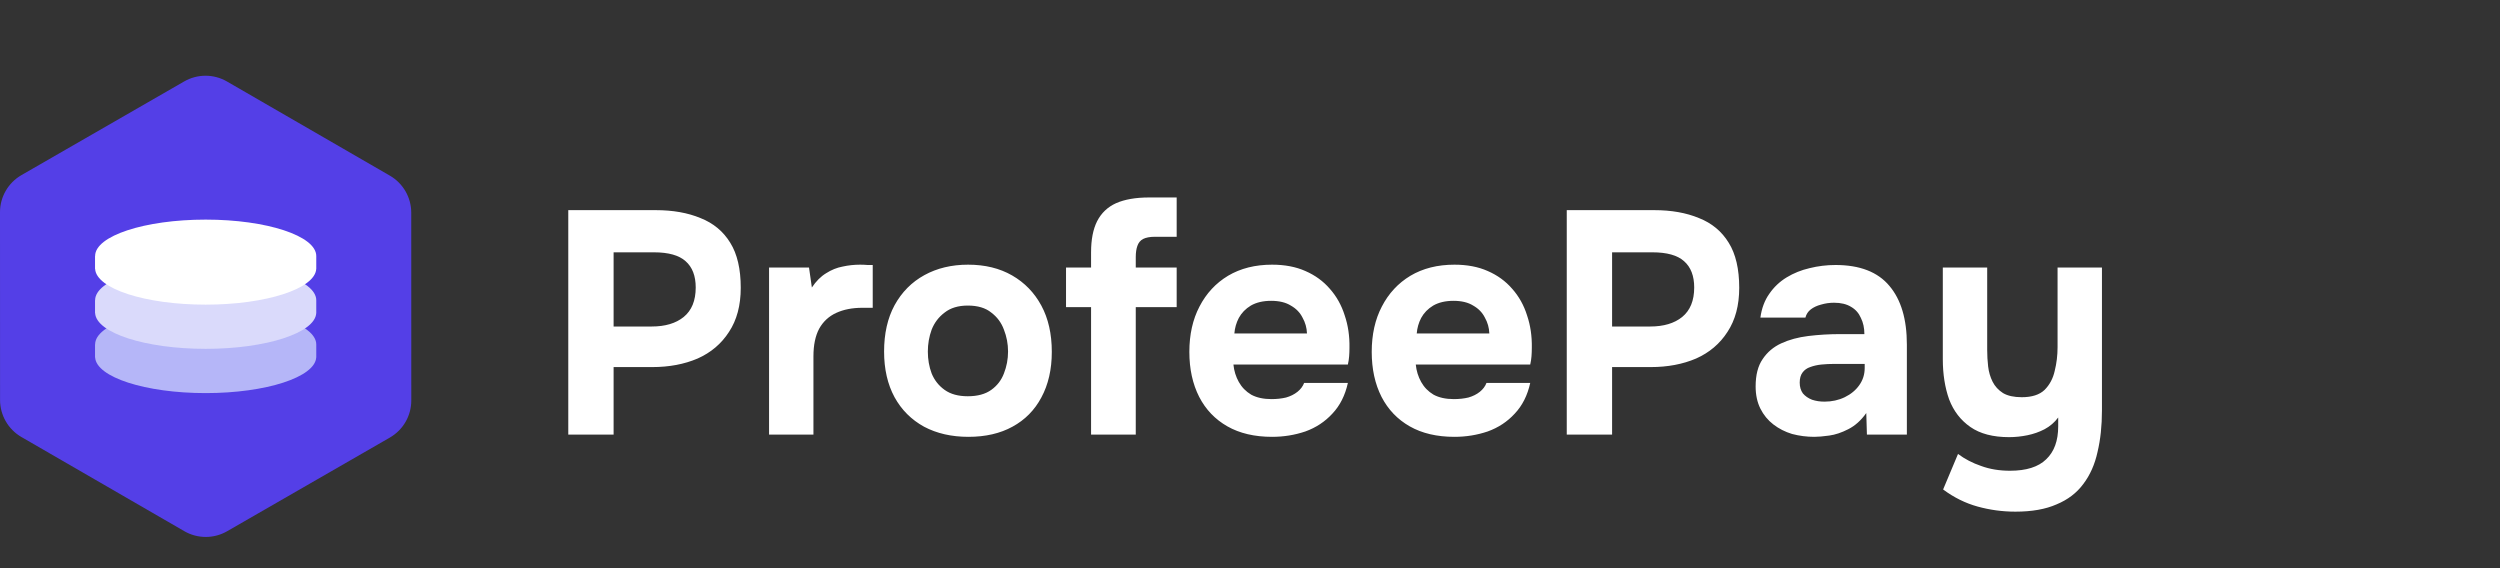
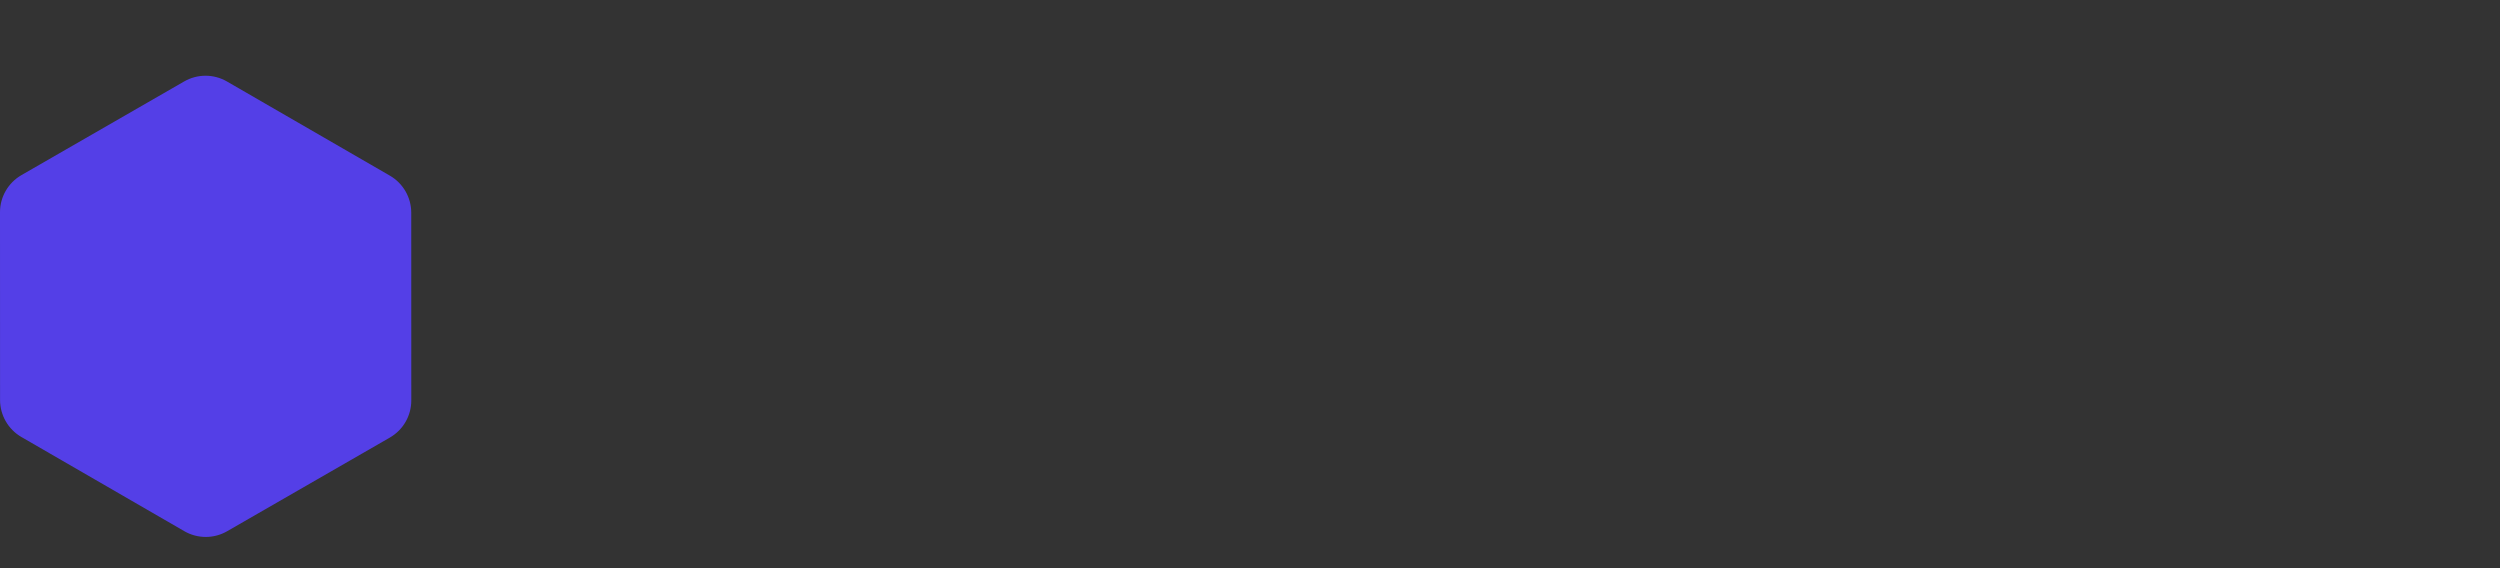
<svg xmlns="http://www.w3.org/2000/svg" width="154" height="35" viewBox="0 0 154 35" fill="none">
  <rect x="0" y="0" width="154" height="35" fill="#333333" stroke="none" />
  <path d="M25.333 13.102C25.333 12.161 24.831 11.291 24.016 10.82L13.98 5.019C13.165 4.548 12.161 4.547 11.345 5.017L1.321 10.787C0.504 11.258 -0 12.129 1.12223e-07 13.073L0.003 24.639C0.004 25.58 0.506 26.45 1.321 26.921L11.356 32.722C12.171 33.193 13.175 33.194 13.991 32.724L24.015 26.954C24.833 26.483 25.337 25.612 25.336 24.668L25.333 13.102Z" fill="#543FE7" />
-   <path fill-rule="evenodd" clip-rule="evenodd" d="M19.482 21.228C19.482 21.225 19.482 21.222 19.482 21.219C19.482 19.98 16.432 18.976 12.67 18.976C8.908 18.976 5.859 19.98 5.859 21.219C5.859 21.222 5.859 21.225 5.859 21.228H5.854V22.014H5.86C5.93 23.233 8.952 24.215 12.67 24.215C16.388 24.215 19.41 23.233 19.48 22.014H19.482V21.228H19.482Z" fill="#B5B6F8" />
-   <path fill-rule="evenodd" clip-rule="evenodd" d="M19.482 18.502C19.482 18.5 19.482 18.497 19.482 18.495C19.482 17.256 16.432 16.251 12.67 16.251C8.908 16.251 5.859 17.256 5.859 18.495C5.859 18.497 5.859 18.5 5.859 18.502H5.854V19.289H5.86C5.93 20.508 8.952 21.489 12.67 21.489C16.388 21.489 19.41 20.508 19.48 19.289H19.482V18.502H19.482Z" fill="#DADAFB" />
-   <path fill-rule="evenodd" clip-rule="evenodd" d="M19.482 15.779C19.482 15.777 19.482 15.774 19.482 15.771C19.482 14.532 16.432 13.528 12.67 13.528C8.908 13.528 5.859 14.532 5.859 15.771C5.859 15.774 5.859 15.777 5.859 15.779H5.854V16.565H5.86C5.93 17.785 8.952 18.766 12.67 18.766C16.388 18.766 19.41 17.785 19.48 16.565H19.482V15.779H19.482Z" fill="white" />
-   <path d="M35.006 26.772V12.945H40.396C41.45 12.945 42.368 13.108 43.15 13.433C43.944 13.746 44.556 14.254 44.985 14.957C45.415 15.647 45.63 16.571 45.63 17.73C45.63 18.811 45.389 19.715 44.907 20.445C44.438 21.174 43.794 21.72 42.974 22.085C42.154 22.436 41.223 22.612 40.181 22.612H37.798V26.772H35.006ZM37.798 20.113H40.142C40.975 20.113 41.633 19.917 42.114 19.527C42.609 19.123 42.856 18.518 42.856 17.71C42.856 16.994 42.648 16.454 42.232 16.089C41.828 15.725 41.177 15.543 40.279 15.543H37.798V20.113ZM47.374 26.772V16.48H49.835L50.011 17.71C50.271 17.32 50.564 17.027 50.889 16.831C51.215 16.623 51.553 16.486 51.905 16.421C52.256 16.343 52.614 16.304 52.979 16.304C53.148 16.304 53.304 16.311 53.448 16.324C53.591 16.324 53.695 16.324 53.76 16.324V18.96H53.116C52.504 18.96 51.97 19.064 51.514 19.273C51.059 19.481 50.707 19.806 50.46 20.249C50.225 20.692 50.108 21.258 50.108 21.948V26.772H47.374ZM59.654 26.909C58.613 26.909 57.702 26.7 56.92 26.284C56.139 25.854 55.534 25.249 55.104 24.468C54.674 23.673 54.46 22.736 54.46 21.655C54.46 20.549 54.674 19.598 55.104 18.804C55.547 17.997 56.159 17.378 56.94 16.949C57.721 16.519 58.619 16.304 59.635 16.304C60.676 16.304 61.581 16.526 62.349 16.968C63.118 17.411 63.717 18.029 64.146 18.823C64.576 19.618 64.791 20.568 64.791 21.675C64.791 22.755 64.576 23.693 64.146 24.487C63.73 25.268 63.137 25.867 62.369 26.284C61.614 26.7 60.709 26.909 59.654 26.909ZM59.615 24.409C60.214 24.409 60.696 24.279 61.06 24.018C61.425 23.758 61.685 23.419 61.842 23.003C62.011 22.573 62.096 22.124 62.096 21.655C62.096 21.187 62.011 20.737 61.842 20.308C61.685 19.878 61.425 19.527 61.06 19.253C60.709 18.967 60.227 18.823 59.615 18.823C59.029 18.823 58.554 18.967 58.19 19.253C57.825 19.527 57.558 19.878 57.389 20.308C57.233 20.737 57.155 21.187 57.155 21.655C57.155 22.137 57.233 22.586 57.389 23.003C57.558 23.419 57.825 23.758 58.19 24.018C58.554 24.279 59.029 24.409 59.615 24.409ZM67.21 26.772V18.921H65.667V16.48H67.21V15.543C67.21 14.761 67.333 14.123 67.581 13.629C67.841 13.121 68.232 12.75 68.752 12.515C69.286 12.281 69.963 12.164 70.784 12.164H72.483V14.586H71.135C70.836 14.586 70.595 14.631 70.412 14.722C70.243 14.813 70.126 14.957 70.061 15.152C69.996 15.334 69.963 15.562 69.963 15.835V16.48H72.483V18.921H69.963V26.772H67.21ZM78.361 26.909C77.281 26.909 76.363 26.694 75.608 26.264C74.853 25.835 74.273 25.229 73.87 24.448C73.466 23.654 73.264 22.729 73.264 21.675C73.264 20.607 73.473 19.676 73.889 18.882C74.306 18.075 74.892 17.443 75.647 16.988C76.415 16.532 77.32 16.304 78.361 16.304C79.143 16.304 79.826 16.434 80.412 16.695C81.011 16.955 81.512 17.32 81.916 17.788C82.332 18.257 82.638 18.804 82.834 19.429C83.042 20.041 83.14 20.705 83.127 21.421C83.127 21.603 83.12 21.779 83.107 21.948C83.094 22.117 83.068 22.287 83.029 22.456H75.979C76.018 22.847 76.129 23.205 76.311 23.53C76.493 23.856 76.747 24.116 77.073 24.311C77.411 24.494 77.828 24.585 78.322 24.585C78.648 24.585 78.947 24.552 79.221 24.487C79.494 24.409 79.728 24.292 79.924 24.136C80.119 23.979 80.256 23.797 80.334 23.589H83.029C82.86 24.357 82.541 24.988 82.072 25.483C81.616 25.978 81.063 26.342 80.412 26.577C79.761 26.798 79.078 26.909 78.361 26.909ZM76.037 20.542H80.51C80.497 20.191 80.406 19.865 80.236 19.566C80.08 19.253 79.839 19.006 79.514 18.823C79.201 18.628 78.798 18.531 78.303 18.531C77.808 18.531 77.391 18.628 77.053 18.823C76.728 19.019 76.48 19.273 76.311 19.585C76.155 19.885 76.064 20.204 76.037 20.542ZM89.595 26.909C88.514 26.909 87.596 26.694 86.841 26.264C86.086 25.835 85.507 25.229 85.103 24.448C84.699 23.654 84.498 22.729 84.498 21.675C84.498 20.607 84.706 19.676 85.122 18.882C85.539 18.075 86.125 17.443 86.88 16.988C87.648 16.532 88.553 16.304 89.595 16.304C90.376 16.304 91.059 16.434 91.645 16.695C92.244 16.955 92.745 17.32 93.149 17.788C93.566 18.257 93.872 18.804 94.067 19.429C94.275 20.041 94.373 20.705 94.36 21.421C94.36 21.603 94.353 21.779 94.34 21.948C94.327 22.117 94.301 22.287 94.262 22.456H87.212C87.251 22.847 87.362 23.205 87.544 23.53C87.726 23.856 87.98 24.116 88.306 24.311C88.644 24.494 89.061 24.585 89.556 24.585C89.881 24.585 90.18 24.552 90.454 24.487C90.727 24.409 90.962 24.292 91.157 24.136C91.352 23.979 91.489 23.797 91.567 23.589H94.262C94.093 24.357 93.774 24.988 93.305 25.483C92.85 25.978 92.296 26.342 91.645 26.577C90.994 26.798 90.311 26.909 89.595 26.909ZM87.271 20.542H91.743C91.73 20.191 91.639 19.865 91.469 19.566C91.313 19.253 91.072 19.006 90.747 18.823C90.434 18.628 90.031 18.531 89.536 18.531C89.041 18.531 88.625 18.628 88.286 18.823C87.961 19.019 87.713 19.273 87.544 19.585C87.388 19.885 87.297 20.204 87.271 20.542ZM96.512 26.772V12.945H101.902C102.957 12.945 103.874 13.108 104.656 13.433C105.45 13.746 106.062 14.254 106.491 14.957C106.921 15.647 107.136 16.571 107.136 17.73C107.136 18.811 106.895 19.715 106.413 20.445C105.945 21.174 105.3 21.72 104.48 22.085C103.66 22.436 102.729 22.612 101.687 22.612H99.305V26.772H96.512ZM99.305 20.113H101.648C102.481 20.113 103.139 19.917 103.621 19.527C104.115 19.123 104.363 18.518 104.363 17.71C104.363 16.994 104.154 16.454 103.738 16.089C103.334 15.725 102.683 15.543 101.785 15.543H99.305V20.113ZM111.76 26.909C111.291 26.909 110.836 26.85 110.393 26.733C109.963 26.603 109.579 26.407 109.241 26.147C108.902 25.887 108.635 25.561 108.44 25.171C108.245 24.78 108.147 24.324 108.147 23.803C108.147 23.101 108.29 22.541 108.577 22.124C108.863 21.694 109.247 21.369 109.729 21.148C110.211 20.926 110.764 20.776 111.389 20.698C112.027 20.62 112.685 20.581 113.362 20.581H114.846C114.846 20.204 114.774 19.872 114.631 19.585C114.501 19.286 114.299 19.058 114.026 18.902C113.752 18.732 113.401 18.648 112.971 18.648C112.698 18.648 112.431 18.687 112.17 18.765C111.923 18.83 111.715 18.928 111.545 19.058C111.376 19.188 111.265 19.357 111.213 19.566H108.44C108.518 18.993 108.701 18.505 108.987 18.101C109.273 17.684 109.631 17.346 110.061 17.085C110.491 16.825 110.959 16.636 111.467 16.519C111.988 16.389 112.522 16.324 113.069 16.324C114.566 16.324 115.673 16.753 116.389 17.613C117.105 18.459 117.463 19.663 117.463 21.226V26.772H115.002L114.963 25.444C114.638 25.9 114.266 26.232 113.85 26.44C113.446 26.648 113.056 26.779 112.678 26.831C112.3 26.883 111.995 26.909 111.76 26.909ZM112.385 24.741C112.841 24.741 113.257 24.65 113.635 24.468C114.013 24.285 114.312 24.038 114.533 23.725C114.755 23.413 114.865 23.061 114.865 22.671V22.417H112.991C112.717 22.417 112.45 22.43 112.19 22.456C111.942 22.482 111.715 22.534 111.506 22.612C111.311 22.677 111.155 22.788 111.038 22.944C110.92 23.101 110.862 23.309 110.862 23.569C110.862 23.83 110.927 24.051 111.057 24.233C111.2 24.402 111.389 24.533 111.623 24.624C111.858 24.702 112.112 24.741 112.385 24.741ZM124.149 31.518C123.355 31.518 122.58 31.413 121.825 31.205C121.07 30.997 120.36 30.645 119.696 30.151L120.614 27.963C121.031 28.276 121.506 28.523 122.04 28.705C122.573 28.901 123.166 28.998 123.817 28.998C124.819 28.998 125.561 28.764 126.043 28.295C126.538 27.827 126.785 27.15 126.785 26.264V25.717C126.564 26.017 126.284 26.258 125.946 26.44C125.62 26.609 125.269 26.733 124.891 26.811C124.513 26.889 124.136 26.928 123.758 26.928C122.769 26.928 121.975 26.72 121.376 26.303C120.777 25.887 120.341 25.32 120.067 24.604C119.807 23.875 119.677 23.048 119.677 22.124V16.48H122.411V21.558C122.411 21.896 122.43 22.235 122.469 22.573C122.508 22.912 122.6 23.224 122.743 23.511C122.886 23.797 123.101 24.031 123.387 24.214C123.674 24.383 124.058 24.468 124.539 24.468C125.164 24.468 125.633 24.318 125.946 24.018C126.258 23.706 126.466 23.315 126.57 22.847C126.688 22.378 126.746 21.89 126.746 21.382V16.48H129.48V25.288C129.48 26.225 129.389 27.078 129.207 27.846C129.038 28.614 128.745 29.272 128.328 29.819C127.925 30.365 127.378 30.782 126.688 31.068C126.011 31.368 125.164 31.518 124.149 31.518Z" fill="white" />
</svg>